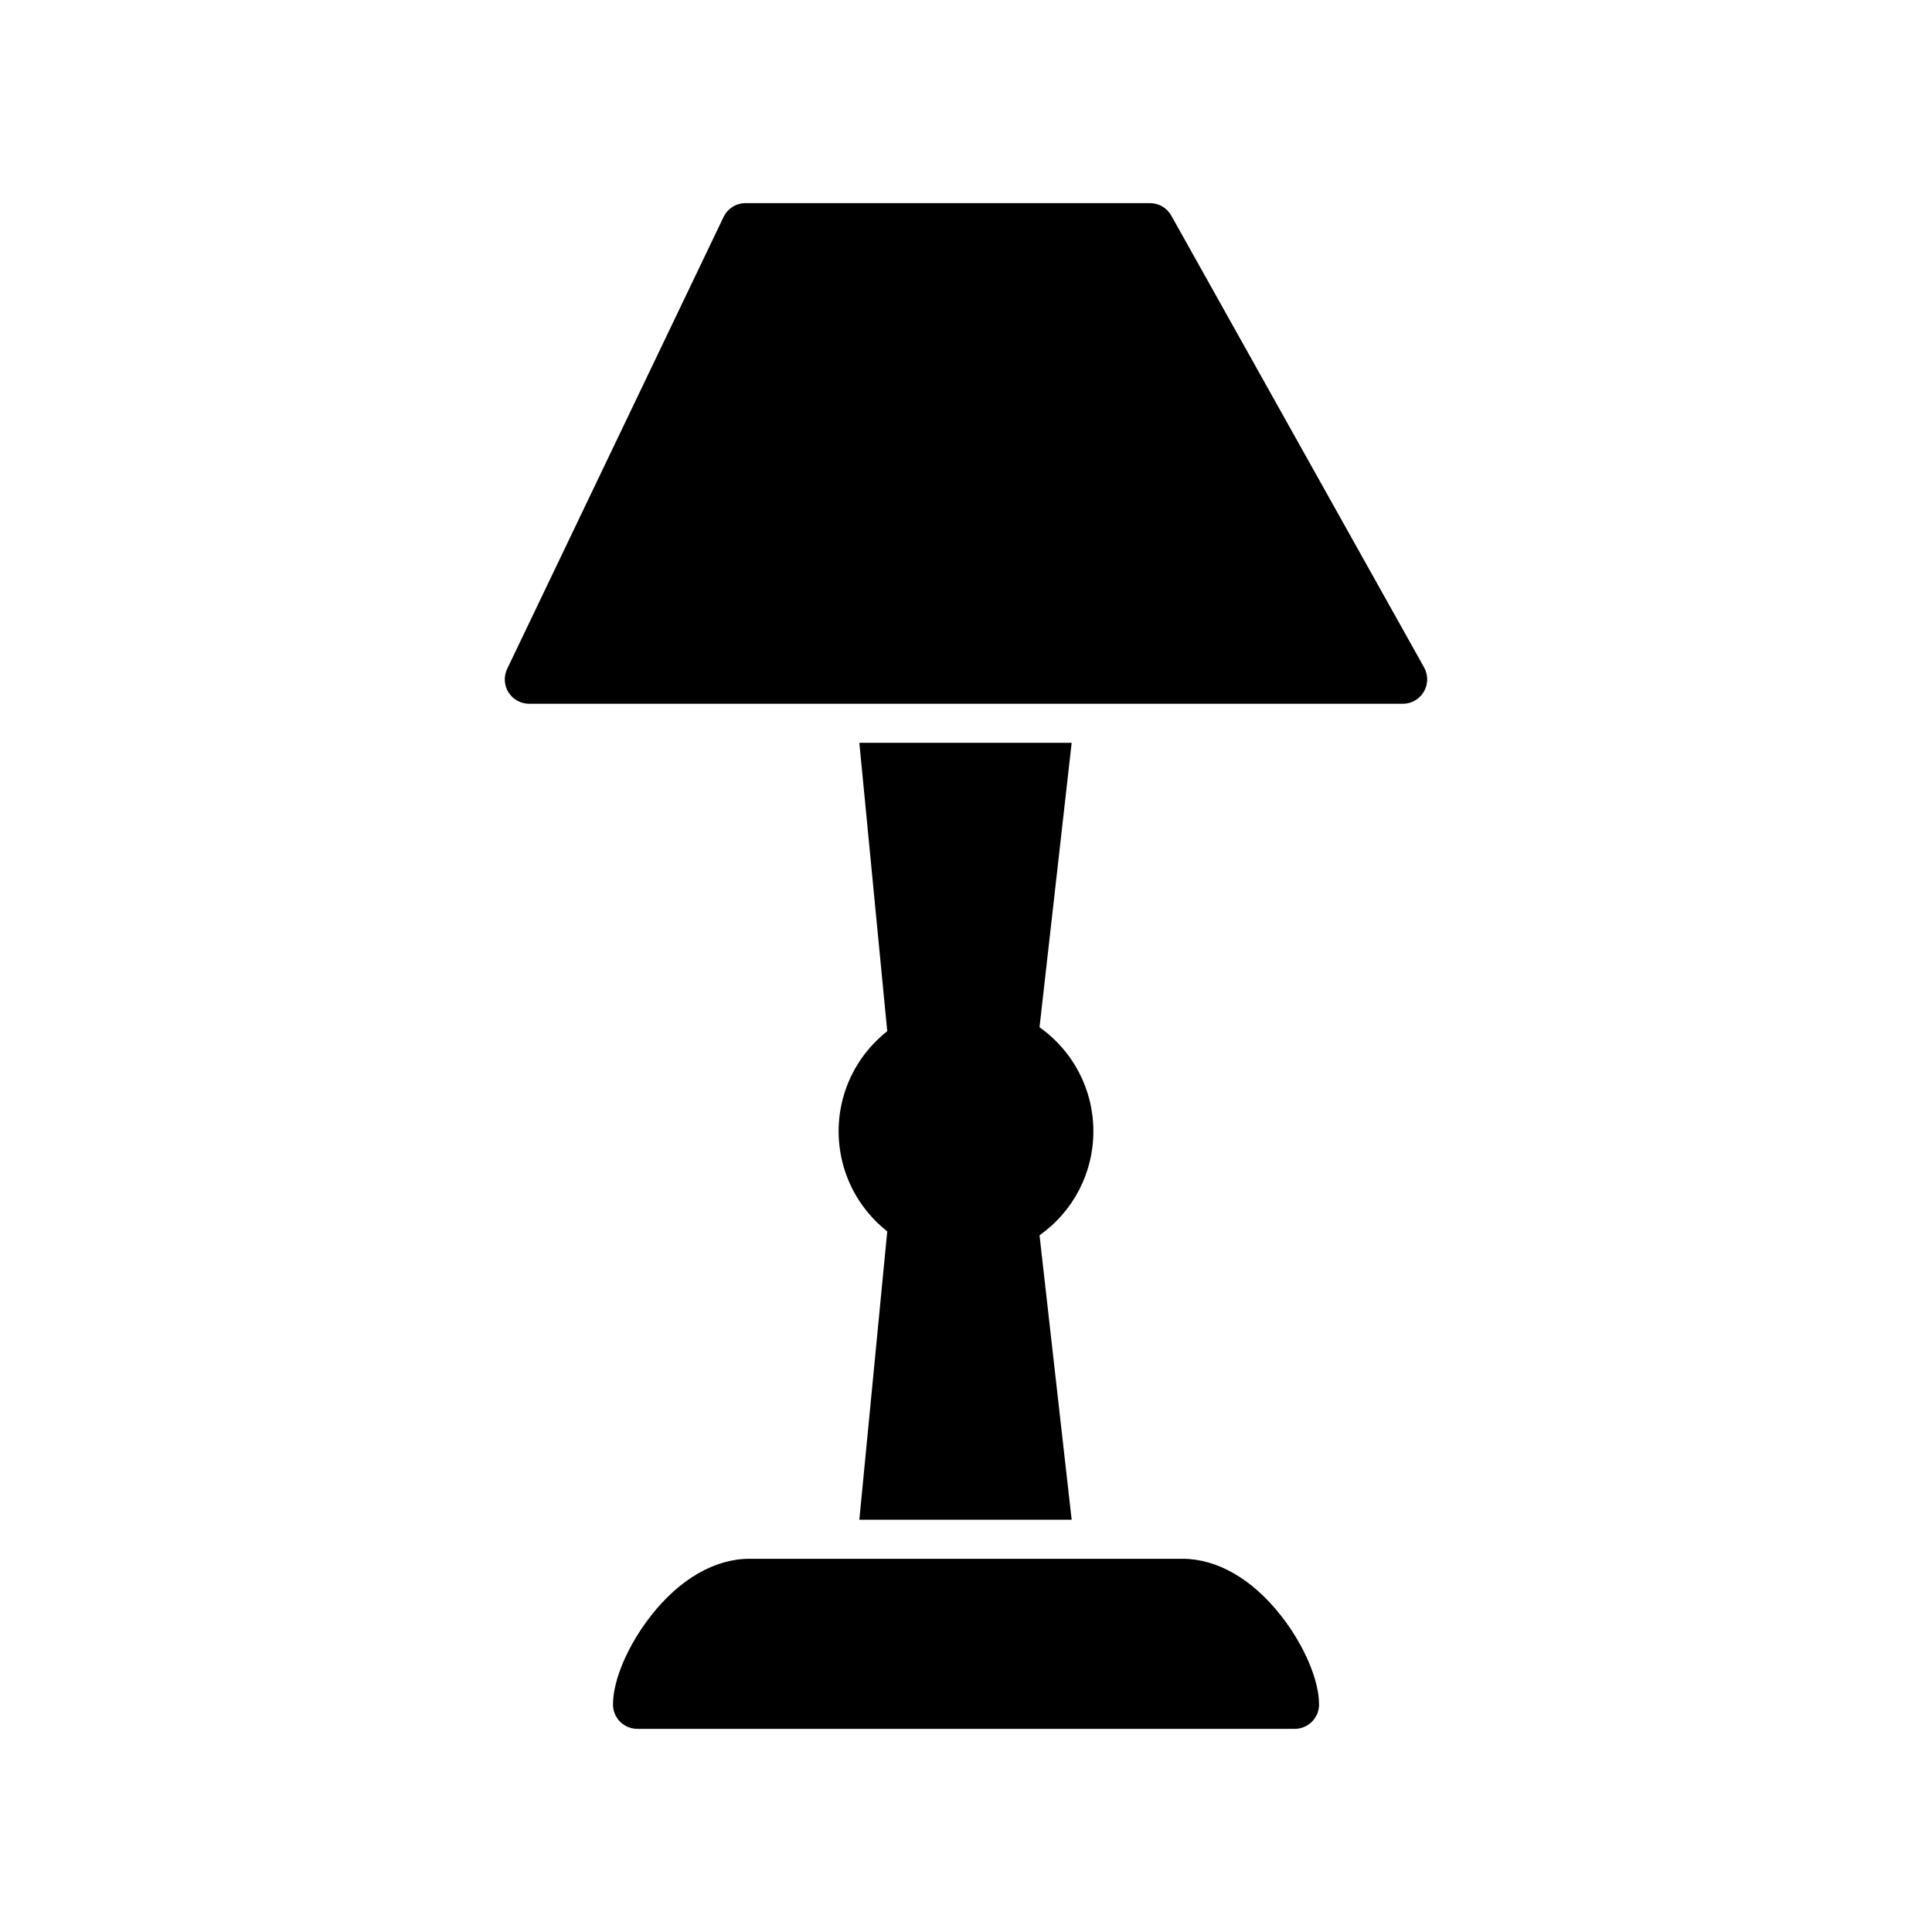
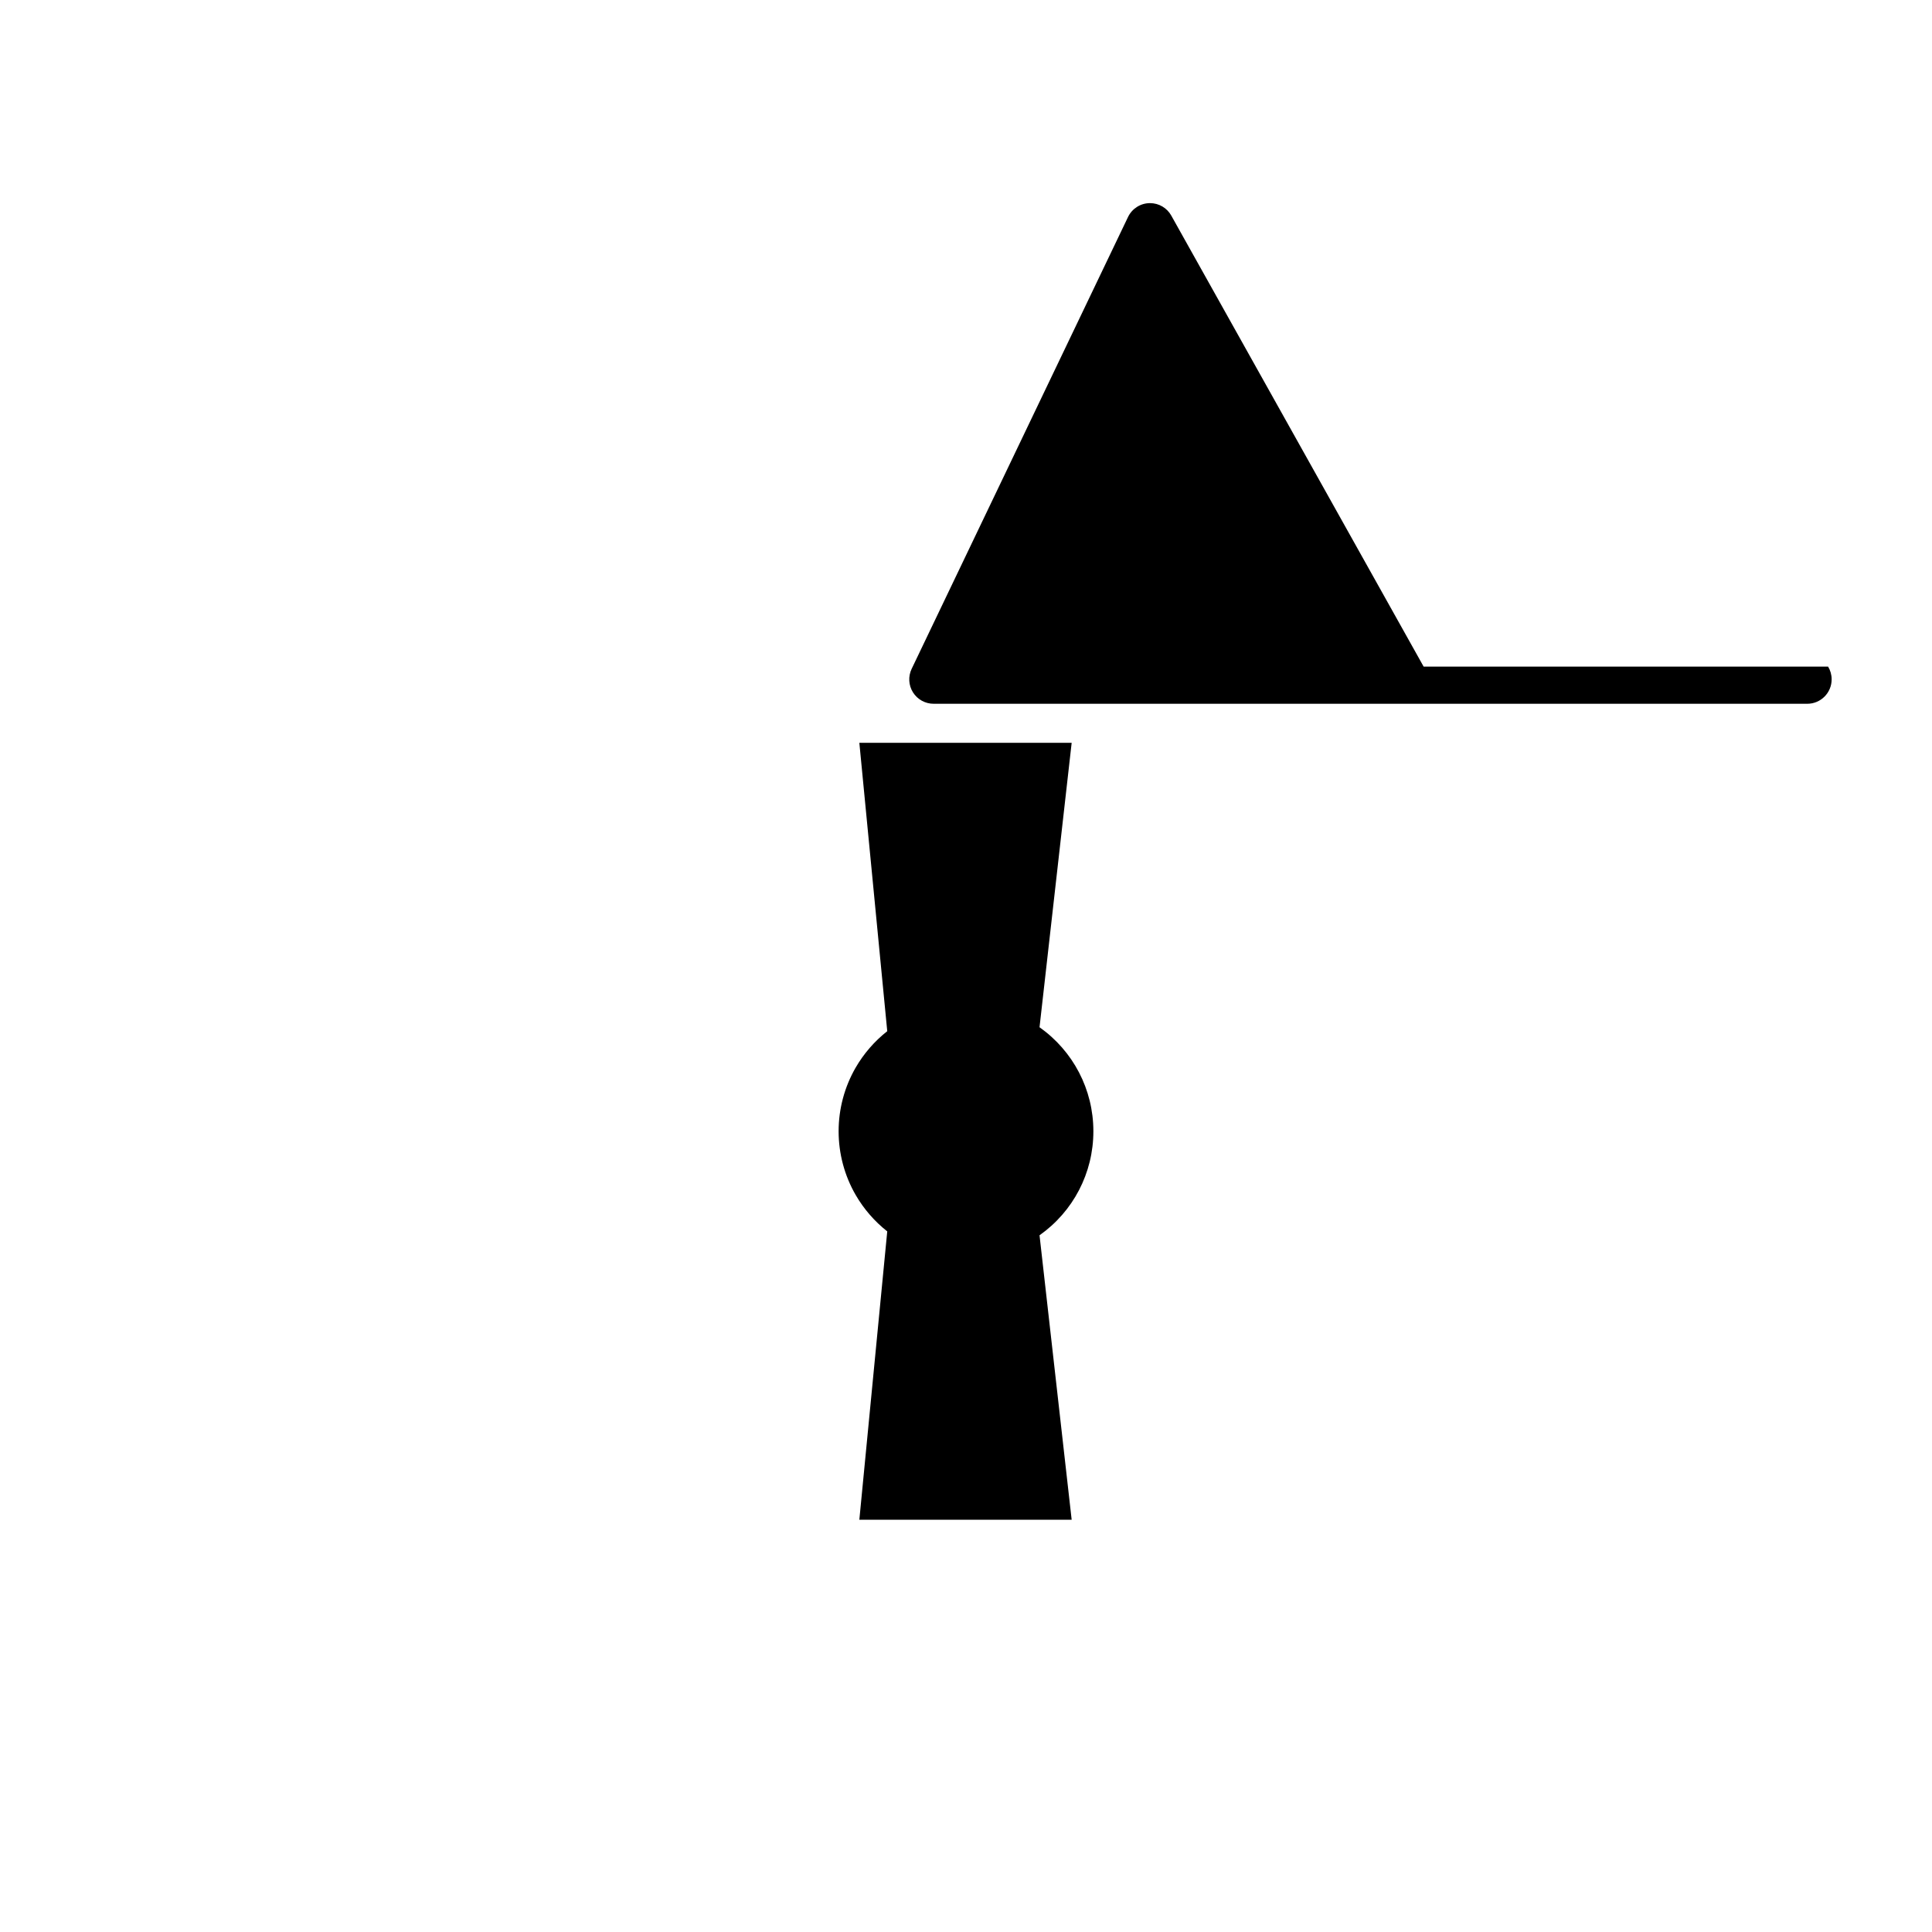
<svg xmlns="http://www.w3.org/2000/svg" fill="#000000" width="800px" height="800px" version="1.1" viewBox="144 144 512 512">
  <g>
-     <path d="m457.32 557.09h-114.64c-9.223 0-18.492 5.336-26.109 15.02-6.152 7.824-10.125 17.098-10.125 23.602 0 3.566 2.891 6.457 6.461 6.457h174.19c3.566 0 6.465-2.891 6.465-6.457 0-6.504-3.973-15.773-10.125-23.602-7.617-9.684-16.887-15.02-26.113-15.02z" />
-     <path d="m521.28 320.66-66.875-119.52c-1.137-2.047-3.297-3.309-5.637-3.309h-107.19c-2.484 0-4.75 1.426-5.828 3.672l-57.344 119.75c-0.957 2.004-0.824 4.359 0.355 6.234 1.188 1.883 3.25 3.019 5.469 3.019h231.52 0.008c3.566 0 6.457-2.894 6.457-6.465 0.004-1.242-0.344-2.398-0.941-3.383z" />
+     <path d="m521.28 320.66-66.875-119.52c-1.137-2.047-3.297-3.309-5.637-3.309c-2.484 0-4.75 1.426-5.828 3.672l-57.344 119.75c-0.957 2.004-0.824 4.359 0.355 6.234 1.188 1.883 3.25 3.019 5.469 3.019h231.52 0.008c3.566 0 6.457-2.894 6.457-6.465 0.004-1.242-0.344-2.398-0.941-3.383z" />
    <path d="m370.75 426.94c-2.949 5.106-4.508 10.934-4.508 16.852 0 5.934 1.559 11.762 4.508 16.867 2.152 3.723 5.008 7.012 8.379 9.672l-7.394 76.414h56.266l-8.516-75.383c8.895-6.273 14.27-16.465 14.27-27.566 0-11.086-5.375-21.277-14.27-27.566l8.516-75.371h-56.266l7.394 76.418c-3.371 2.652-6.227 5.941-8.379 9.664z" />
  </g>
</svg>